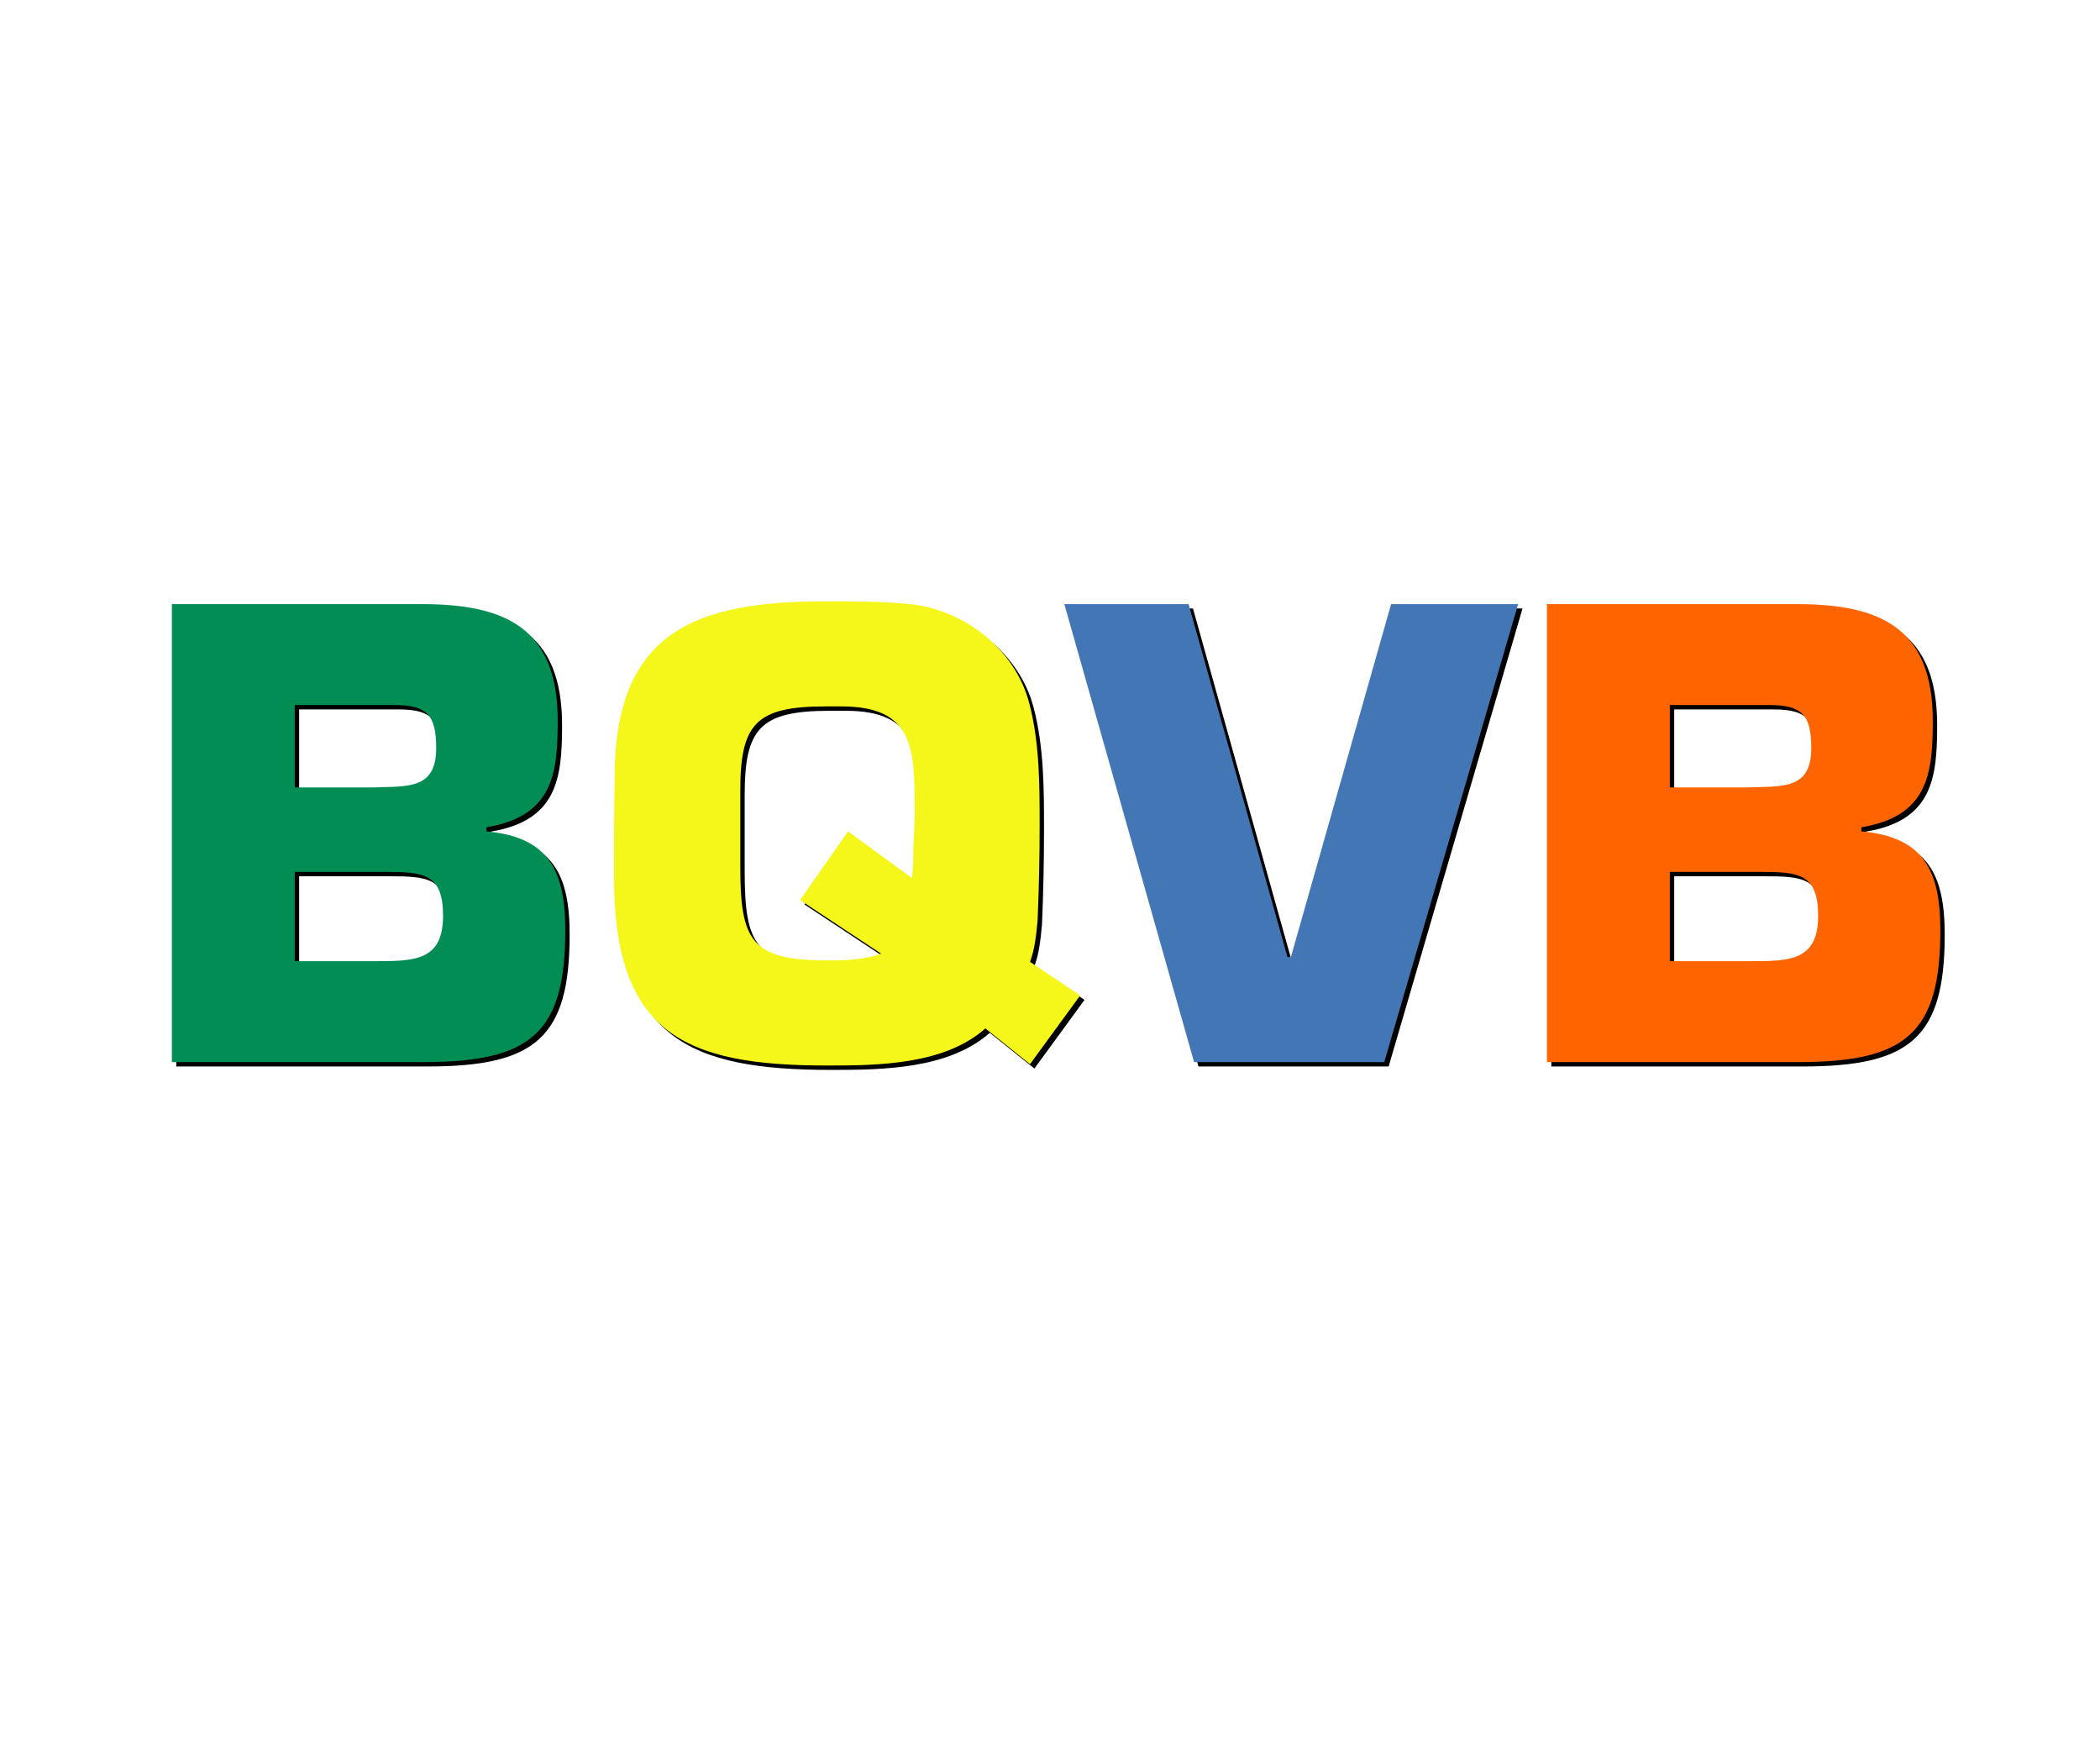
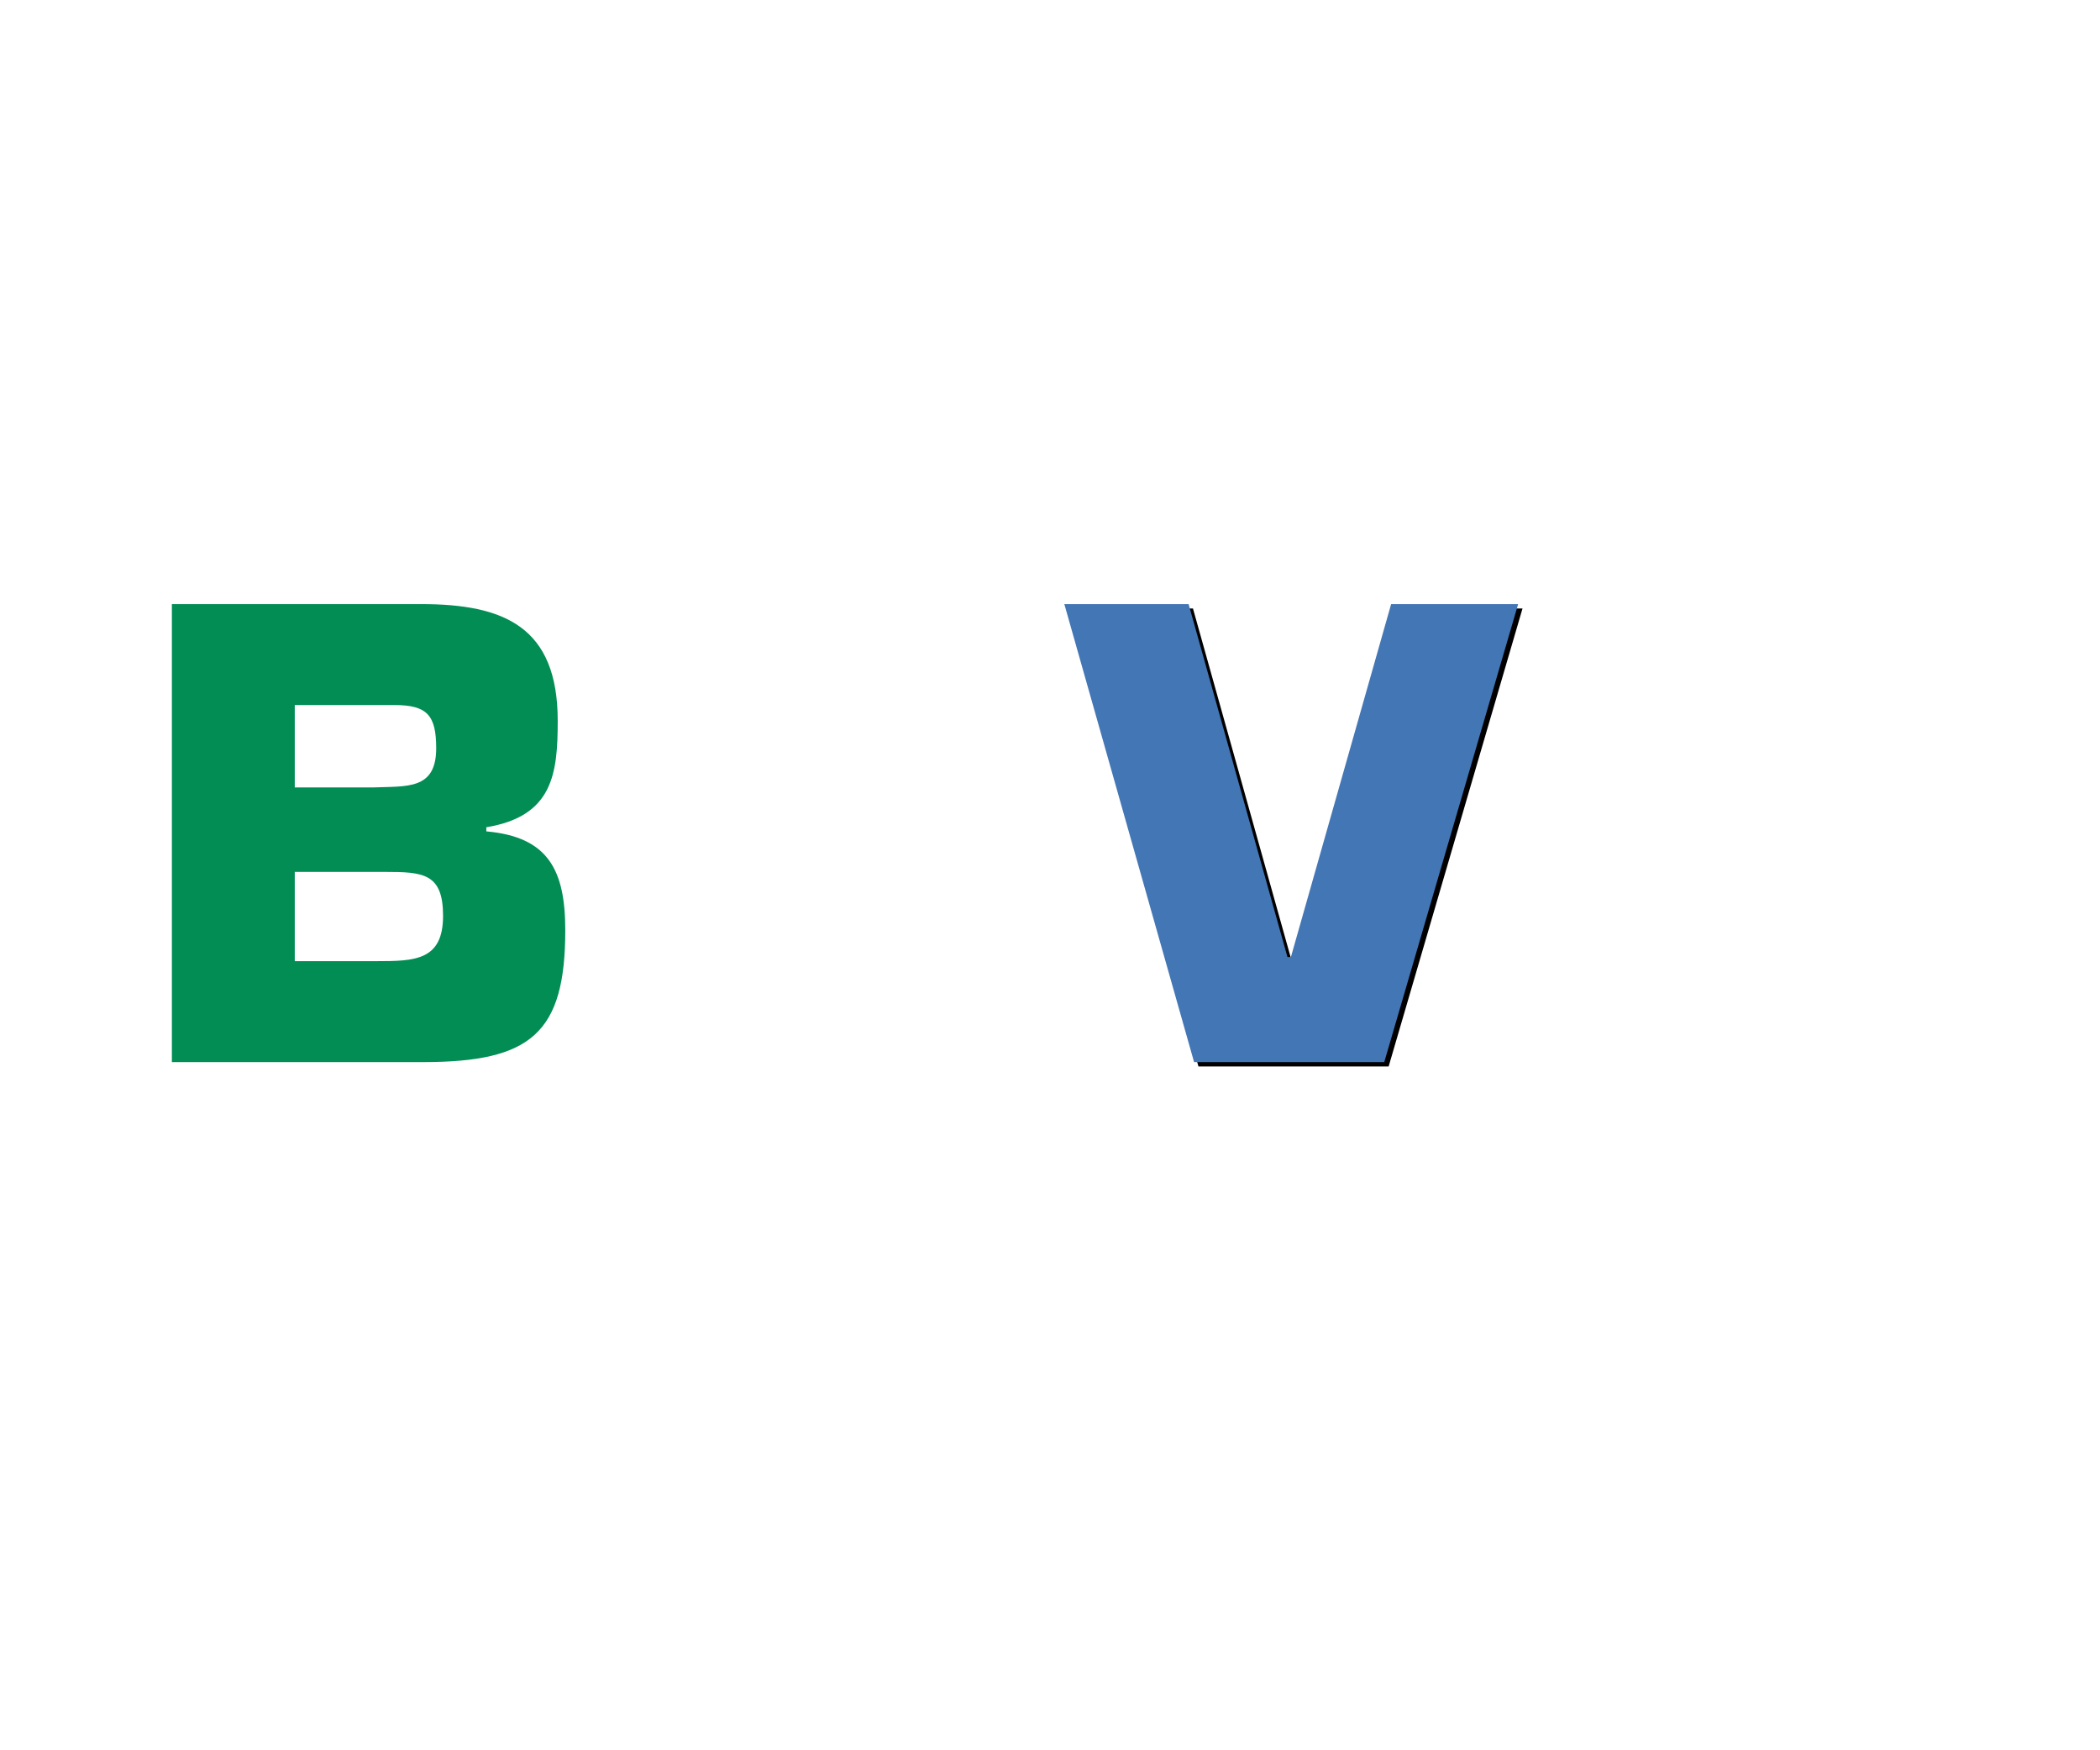
<svg xmlns="http://www.w3.org/2000/svg" version="1.1" id="Ebene_1" x="0px" y="0px" viewBox="0 0 340.157 283.465" style="enable-background:new 0 0 340.157 283.465;" xml:space="preserve">
  <style type="text/css">
	.st0{fill:#FFFFFF;}
	.st1{fill:#018D54;}
	.st2{fill:#F5F71A;}
	.st3{fill:#4376B4;}
	.st4{fill:#FE6501;}
</style>
  <rect class="st0" width="340.157" height="283.465" />
  <g>
-     <path d="M28.549,98.545h40.368c13.456,0,22.13,3.669,22.13,18.905c0,8.563-0.778,15.458-11.565,17.237v0.667   c10.008,0.89,12.789,6.228,12.789,16.014c0,16.681-5.56,21.352-23.02,21.352H28.549V98.545z M61.132,128.237   c5.449-0.223,10.231,0.445,10.231-6.339c0-5.338-1.446-7.006-6.784-7.006H48.455v13.345H61.132z M61.689,156.371   c6.228,0,10.787-0.111,10.787-7.339c0-6.895-3.225-7.118-9.453-7.118H48.455v14.457H61.689z" />
-     <path d="M167.552,173.053l-7.229-5.783c-6.672,5.895-17.348,6.005-25.688,6.005c-23.131,0-34.474-5.227-34.474-30.581   c0-5.338,0-10.787,0.111-16.125c0-23.687,13.234-28.469,34.14-28.469c4.56,0,9.119,0,13.679,0.445   c8.785,0.89,17.125,7.339,19.35,16.125c1.668,6.339,1.668,13.234,1.668,19.684c0,5.227-0.111,10.343-0.333,15.458   c-0.222,2.335-0.445,4.56-1.223,6.672l8.118,5.449L167.552,173.053z M148.425,142.916c0.222-1.557,0.222-3.114,0.222-4.782   c0.111-2.113,0.223-4.226,0.223-6.339c0-10.009-0.223-16.681-11.899-16.681h-2.558c-11.343,0-13.789,2.891-13.789,13.678v12.232   c0,12.01,1.668,15.235,14.234,15.235c2.78,0,5.894-0.11,8.562-1.111l-13.122-8.674l7.784-11.121L148.425,142.916z" />
    <path d="M246.617,98.545l-21.686,74.174h-30.805l-21.018-74.174h20.129l16.014,57.16h0.556l16.236-57.16H246.617z" />
-     <path d="M251.282,98.545h40.368c13.456,0,22.13,3.669,22.13,18.905c0,8.563-0.778,15.458-11.565,17.237v0.667   c10.009,0.89,12.789,6.228,12.789,16.014c0,16.681-5.561,21.352-23.02,21.352h-40.702L251.282,98.545L251.282,98.545z    M283.866,128.237c5.448-0.223,10.23,0.445,10.23-6.339c0-5.338-1.445-7.006-6.783-7.006h-16.125v13.345H283.866z M284.422,156.371   c6.228,0,10.787-0.111,10.787-7.339c0-6.895-3.225-7.118-9.453-7.118h-14.567v14.457H284.422z" />
  </g>
  <g>
    <path class="st1" d="M27.841,97.836h40.368c13.456,0,22.13,3.669,22.13,18.905c0,8.563-0.778,15.458-11.565,17.237v0.667   c10.008,0.89,12.789,6.228,12.789,16.014c0,16.681-5.56,21.352-23.02,21.352H27.841V97.836z M60.424,127.528   c5.449-0.223,10.231,0.445,10.231-6.339c0-5.338-1.446-7.006-6.784-7.006H47.747v13.345H60.424z M60.98,155.663   c6.228,0,10.787-0.111,10.787-7.339c0-6.895-3.225-7.118-9.453-7.118H47.747v14.457H60.98z" />
-     <path class="st2" d="M166.844,172.344l-7.229-5.783c-6.672,5.895-17.348,6.005-25.688,6.005c-23.131,0-34.474-5.227-34.474-30.581   c0-5.338,0-10.787,0.111-16.125c0-23.687,13.234-28.469,34.14-28.469c4.56,0,9.119,0,13.679,0.445   c8.785,0.89,17.125,7.339,19.35,16.125c1.668,6.339,1.668,13.234,1.668,19.684c0,5.227-0.111,10.343-0.333,15.458   c-0.222,2.335-0.445,4.56-1.223,6.672l8.118,5.449L166.844,172.344z M147.716,142.207c0.222-1.557,0.222-3.114,0.222-4.782   c0.111-2.113,0.223-4.226,0.223-6.339c0-10.009-0.223-16.681-11.899-16.681h-2.558c-11.343,0-13.789,2.891-13.789,13.678v12.232   c0,12.01,1.668,15.235,14.234,15.235c2.78,0,5.894-0.11,8.562-1.111l-13.122-8.674l7.784-11.121L147.716,142.207z" />
    <path class="st3" d="M245.908,97.836l-21.686,74.174h-30.805L172.4,97.836h20.129l16.014,57.16h0.556l16.236-57.16H245.908z" />
-     <path class="st4" d="M250.573,97.836h40.368c13.456,0,22.13,3.669,22.13,18.905c0,8.563-0.778,15.458-11.565,17.237v0.667   c10.009,0.89,12.789,6.228,12.789,16.014c0,16.681-5.561,21.352-23.02,21.352h-40.702L250.573,97.836L250.573,97.836z    M283.157,127.528c5.448-0.223,10.23,0.445,10.23-6.339c0-5.338-1.445-7.006-6.783-7.006h-16.125v13.345H283.157z M283.713,155.663   c6.228,0,10.787-0.111,10.787-7.339c0-6.895-3.225-7.118-9.453-7.118H270.48v14.457H283.713z" />
  </g>
</svg>